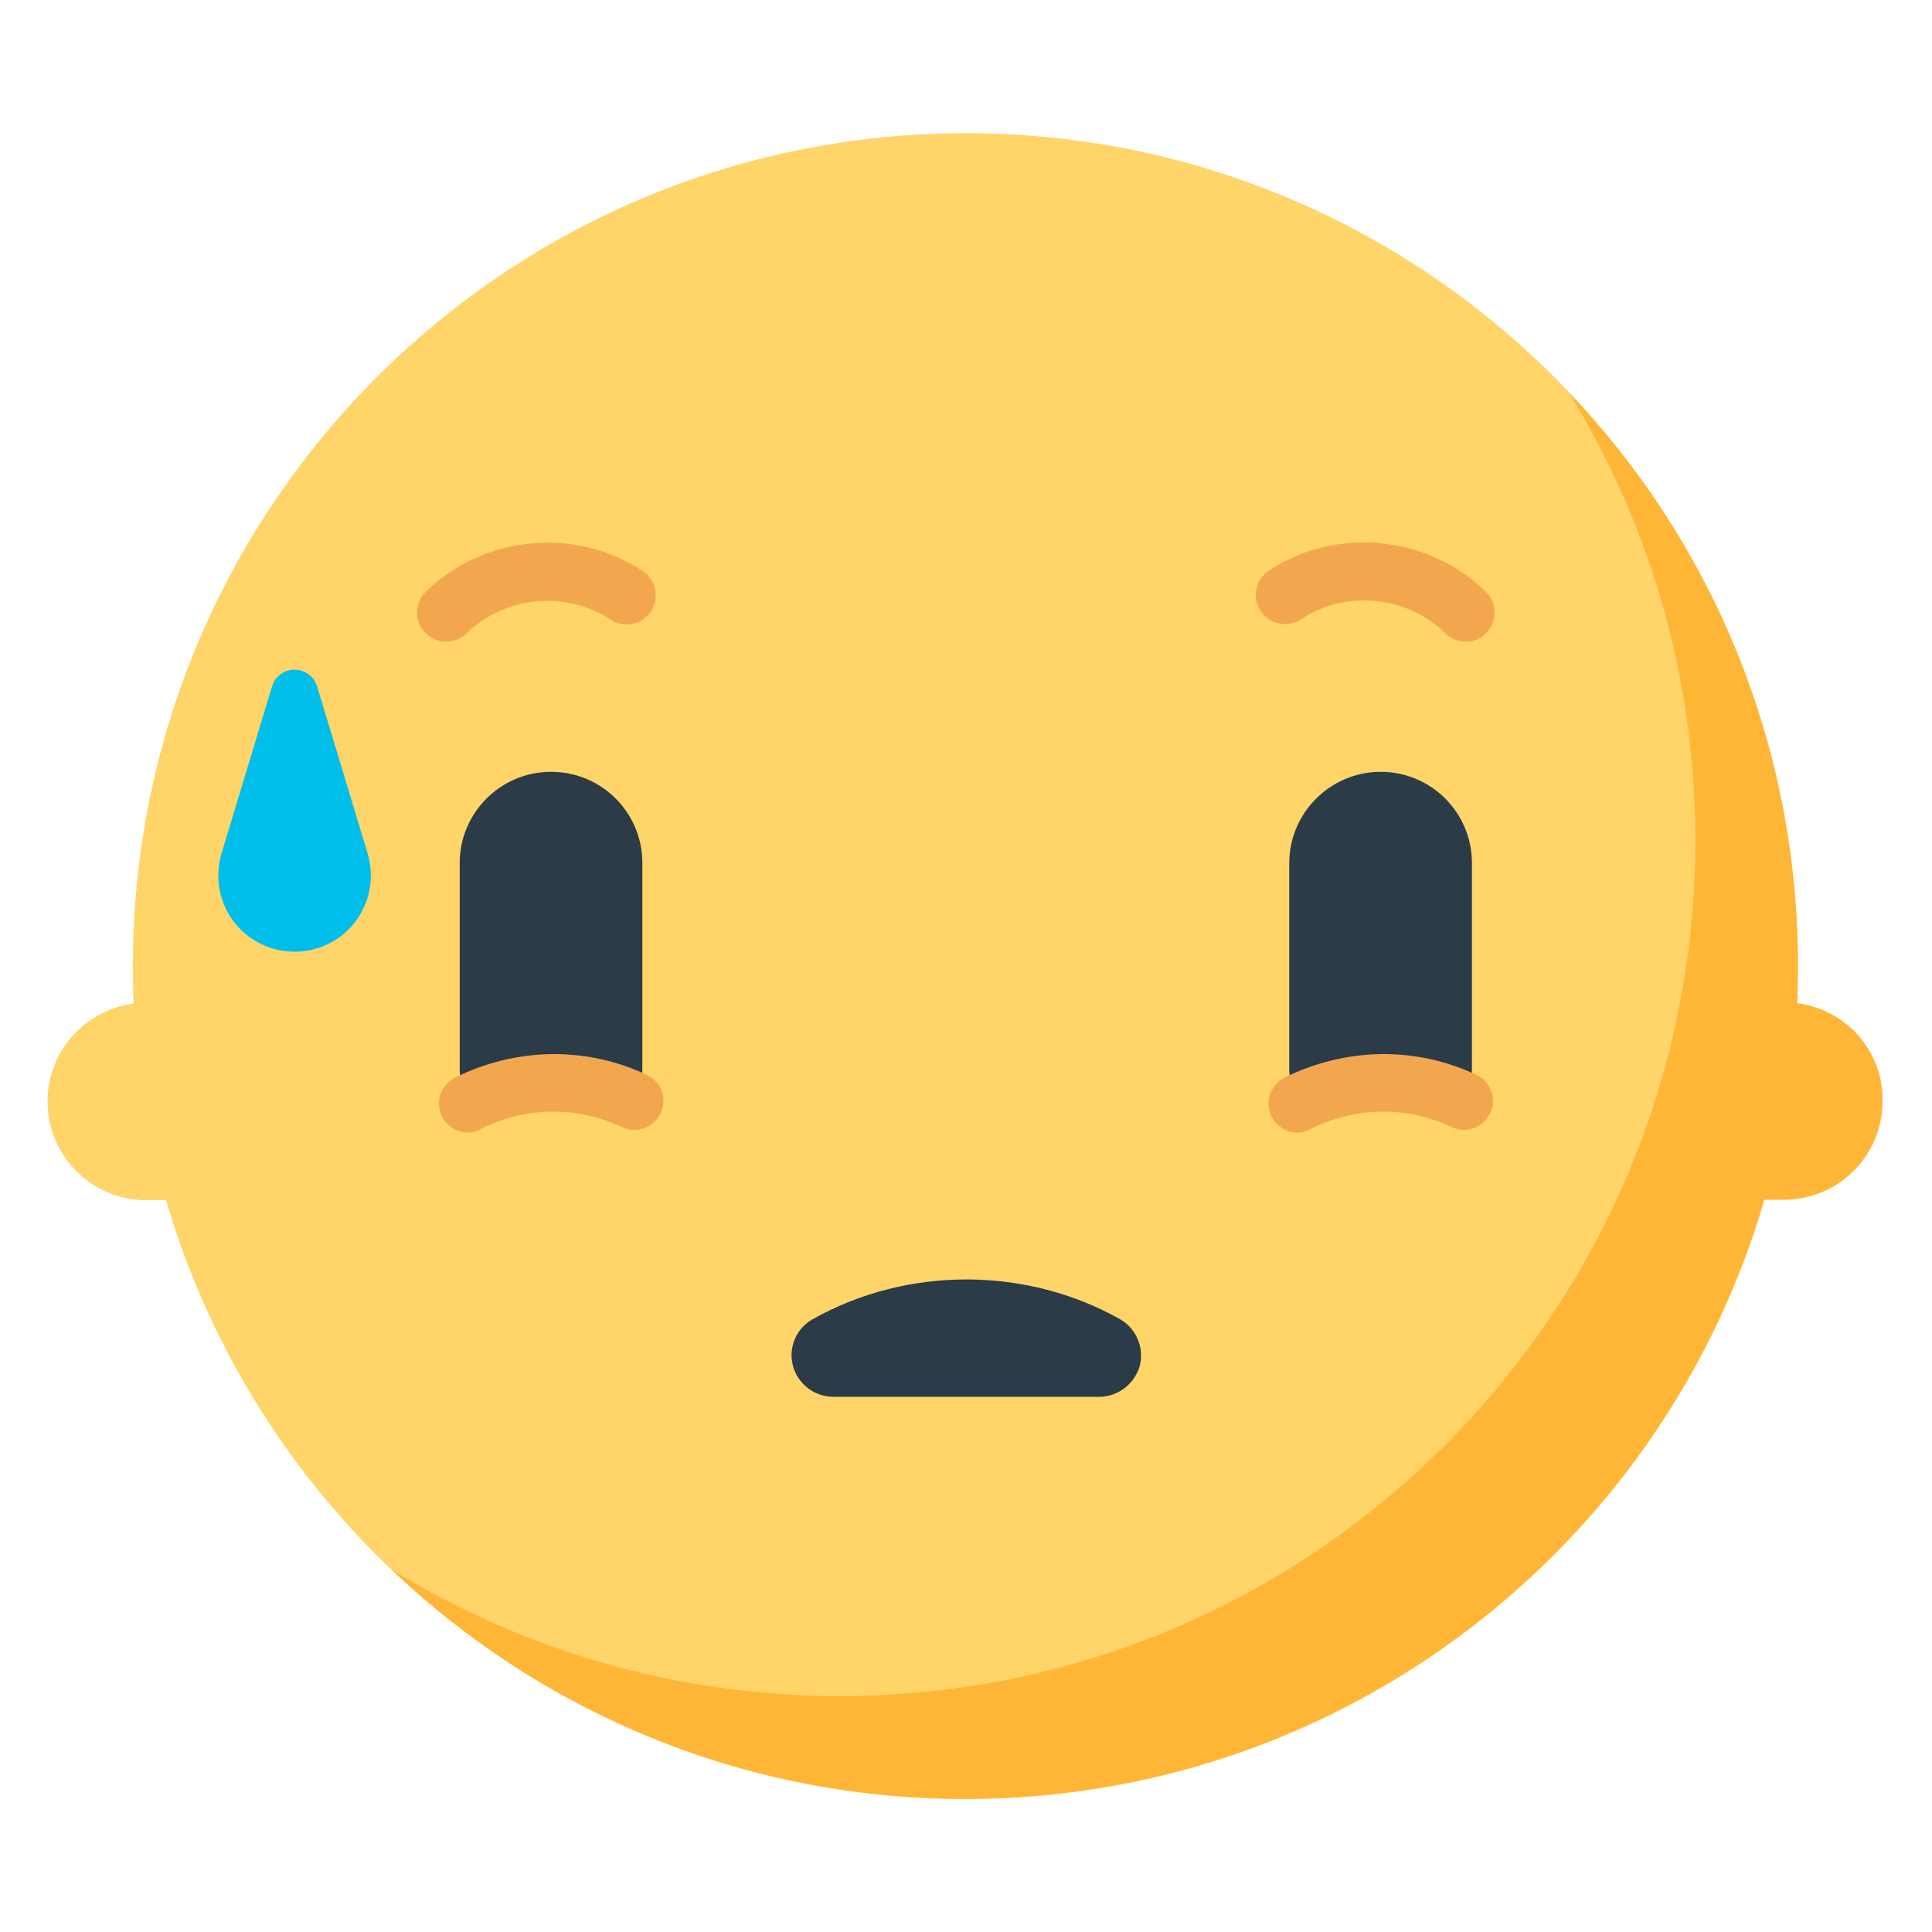
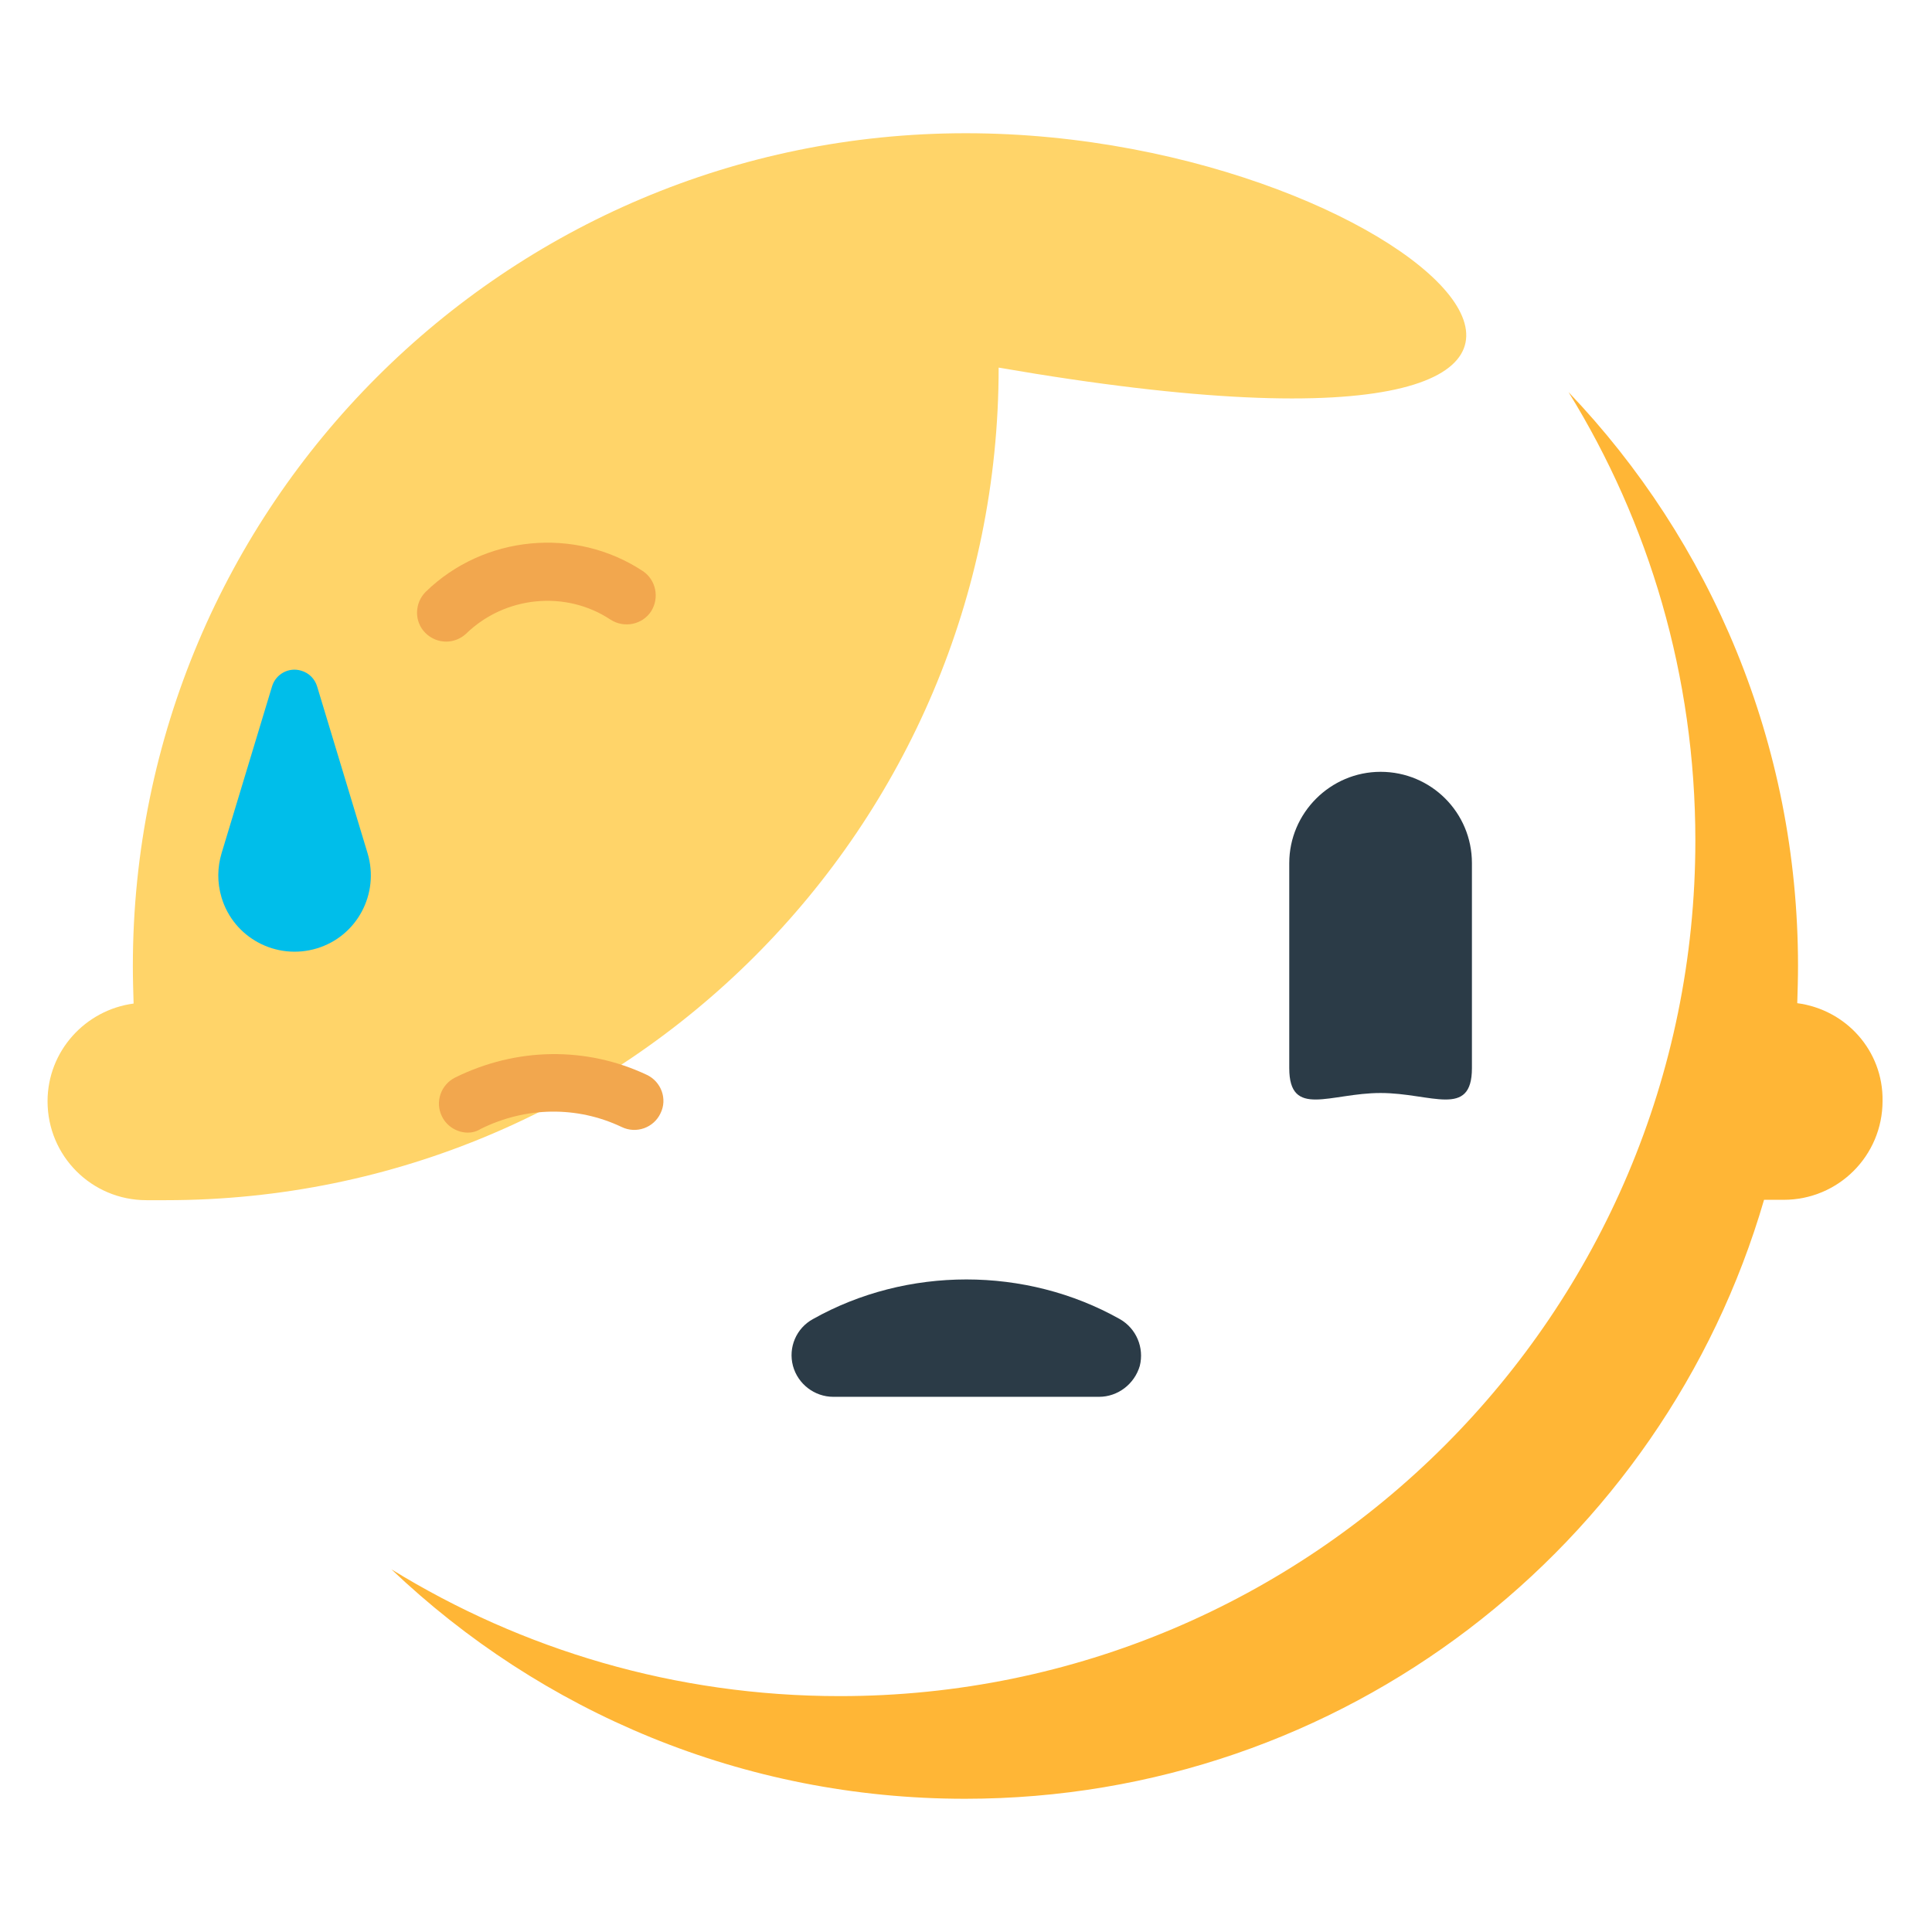
<svg xmlns="http://www.w3.org/2000/svg" version="1.1" baseProfile="tiny" id="Layer_1" x="0px" y="0px" width="511.9px" height="511.9px" viewBox="0 0 511.9 511.9" xml:space="preserve">
-   <path fill="#FFD469" d="M255.9,35.3C134,35.3,35.2,134.1,35.2,256c0,3.3,0.1,6.6,0.2,9.9c-12.8,1.7-22.8,12.6-22.8,25.9  c0,14.5,11.7,26.2,26.2,26.2h5.2c26.8,91.7,111.4,158.7,211.7,158.7c121.8,0,220.6-98.8,220.6-220.6  C476.5,134.1,377.7,35.3,255.9,35.3z" />
+   <path fill="#FFD469" d="M255.9,35.3C134,35.3,35.2,134.1,35.2,256c0,3.3,0.1,6.6,0.2,9.9c-12.8,1.7-22.8,12.6-22.8,25.9  c0,14.5,11.7,26.2,26.2,26.2h5.2c121.8,0,220.6-98.8,220.6-220.6  C476.5,134.1,377.7,35.3,255.9,35.3z" />
  <path fill="#FFB636" d="M476.2,265.8c0.1-3.3,0.2-6.6,0.2-9.9c0-58.9-23.1-112.5-60.8-152c21.3,34.5,33.6,75.2,33.6,118.8  c0,125.2-101.5,226.7-226.7,226.7c-43.6,0-84.2-12.3-118.8-33.6c39.6,37.7,93.1,60.8,152,60.8c100.3,0,185-67,211.7-158.7h5.2  c14.5,0,26.2-11.7,26.2-26.2C499,278.4,489.1,267.5,476.2,265.8z" />
  <path fill="#F2A74E" d="M118.2,170c-2,0-4-0.8-5.5-2.3c-3-3-2.9-7.9,0.1-10.9c15.4-15,39.6-17.3,57.5-5.5c3.5,2.3,4.5,7.1,2.2,10.7  c-2.3,3.5-7.1,4.5-10.7,2.2c-11.9-7.9-28-6.3-38.3,3.7C122,169.3,120.1,170,118.2,170z" />
-   <path fill="#F2A74E" d="M388.4,170c-1.9,0-3.9-0.7-5.4-2.2c-10.3-10-26.4-11.6-38.3-3.7c-3.6,2.3-8.3,1.4-10.7-2.2  c-2.3-3.5-1.4-8.3,2.2-10.7c17.9-11.8,42.1-9.4,57.5,5.6c3,3,3.1,7.8,0.1,10.9C392.4,169.3,390.4,170,388.4,170z" />
-   <path fill="#2B3B47" d="M146,204.5c13.4,0,24.2,10.8,24.2,24.2v54.3c0,13.4-10.8,6.6-24.2,6.6l0,0c-13.4,0-24.2,6.8-24.2-6.6v-54.3  C121.8,215.4,132.6,204.5,146,204.5L146,204.5z" />
  <path fill="#2B3B47" d="M365.8,204.5c13.4,0,24.2,10.8,24.2,24.2v54.3c0,13.4-10.8,6.6-24.2,6.6l0,0c-13.4,0-24.2,6.8-24.2-6.6  v-54.3C341.6,215.4,352.5,204.5,365.8,204.5L365.8,204.5z" />
  <path fill="#F2A74E" d="M124,300.1c-2.8,0-5.6-1.6-6.9-4.3c-1.9-3.8-0.3-8.4,3.5-10.3c16.2-8,34.7-8.3,50.8-0.7  c3.8,1.8,5.5,6.4,3.6,10.2c-1.8,3.8-6.4,5.5-10.3,3.6c-11.8-5.6-25.4-5.4-37.3,0.5C126.3,299.8,125.1,300.1,124,300.1z" />
-   <path fill="#F2A74E" d="M343.8,300.1c-2.8,0-5.6-1.6-6.9-4.3c-1.9-3.8-0.3-8.4,3.5-10.3c16.2-8,34.7-8.3,50.8-0.7  c3.8,1.8,5.5,6.4,3.6,10.2c-1.8,3.8-6.4,5.5-10.2,3.6c-11.8-5.6-25.4-5.4-37.3,0.5C346.1,299.8,345,300.1,343.8,300.1z" />
  <path fill="#2B3B47" d="M291.2,370.1h-70.4c-5,0-9.4-3.4-10.7-8.2c-1.3-4.9,0.9-10,5.3-12.4c24.9-14,56.4-14,81.3,0  c4.4,2.5,6.5,7.6,5.3,12.4C300.6,366.7,296.2,370.1,291.2,370.1z" />
  <path fill="#00BEEA" d="M84,181.8l13.4,44.3c3.2,10.7-2.8,22-13.5,25.2c-10.7,3.2-22-2.8-25.2-13.5c-1.2-4-1.1-8,0-11.7l13.4-44.3  c1-3.2,4.4-5.1,7.7-4.1C81.9,178.3,83.4,179.9,84,181.8z" />
</svg>